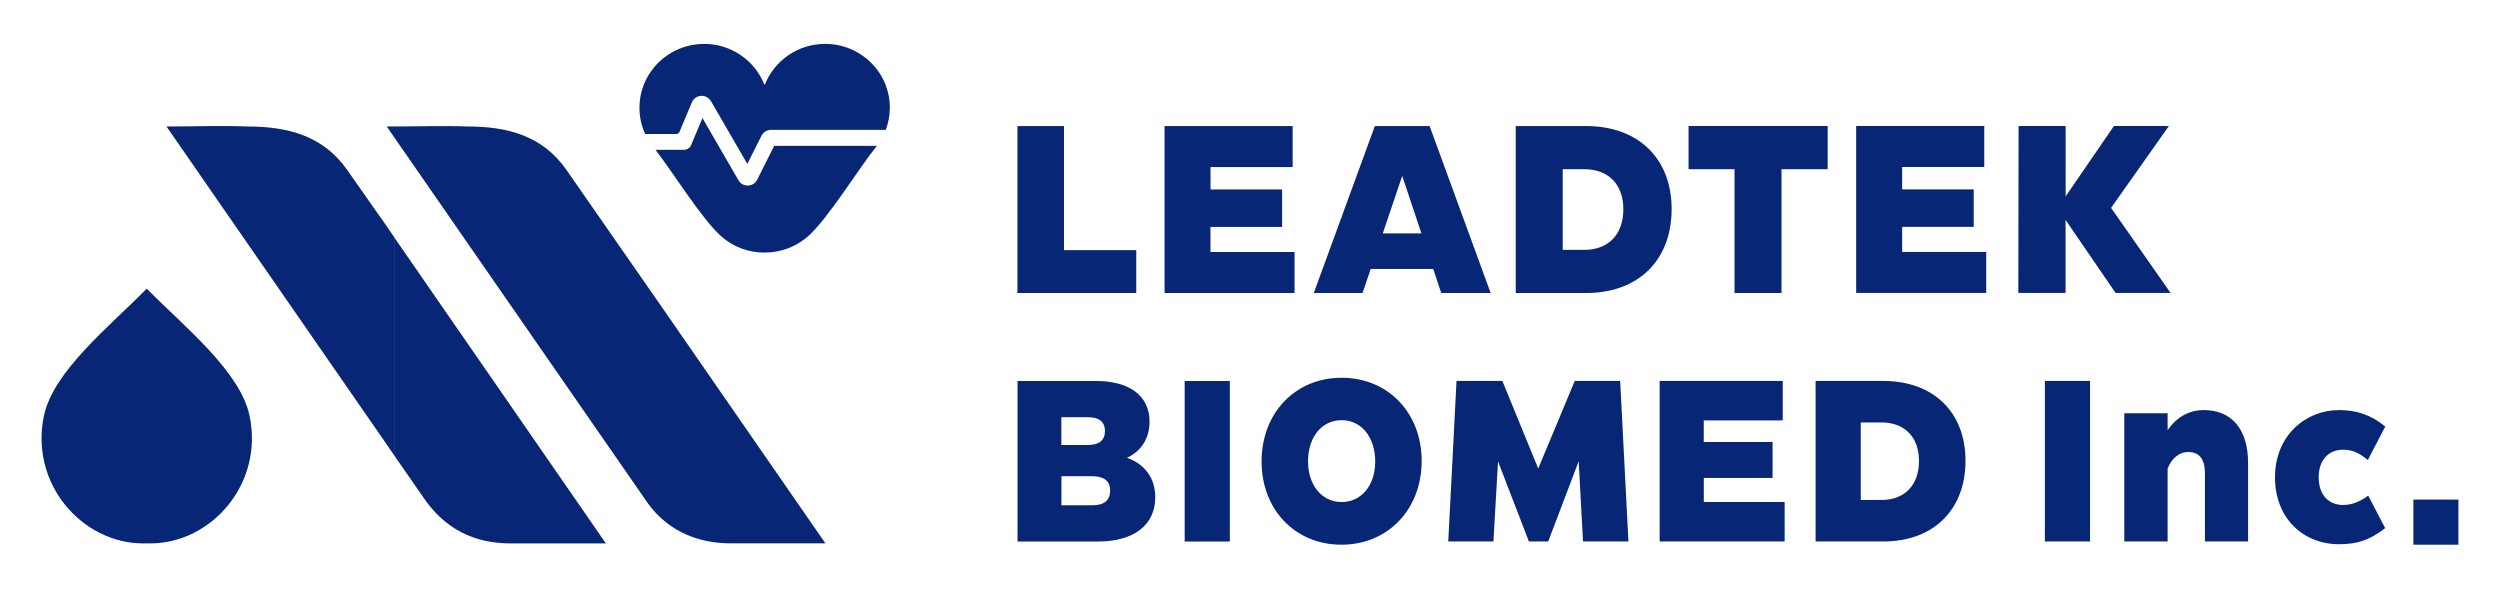
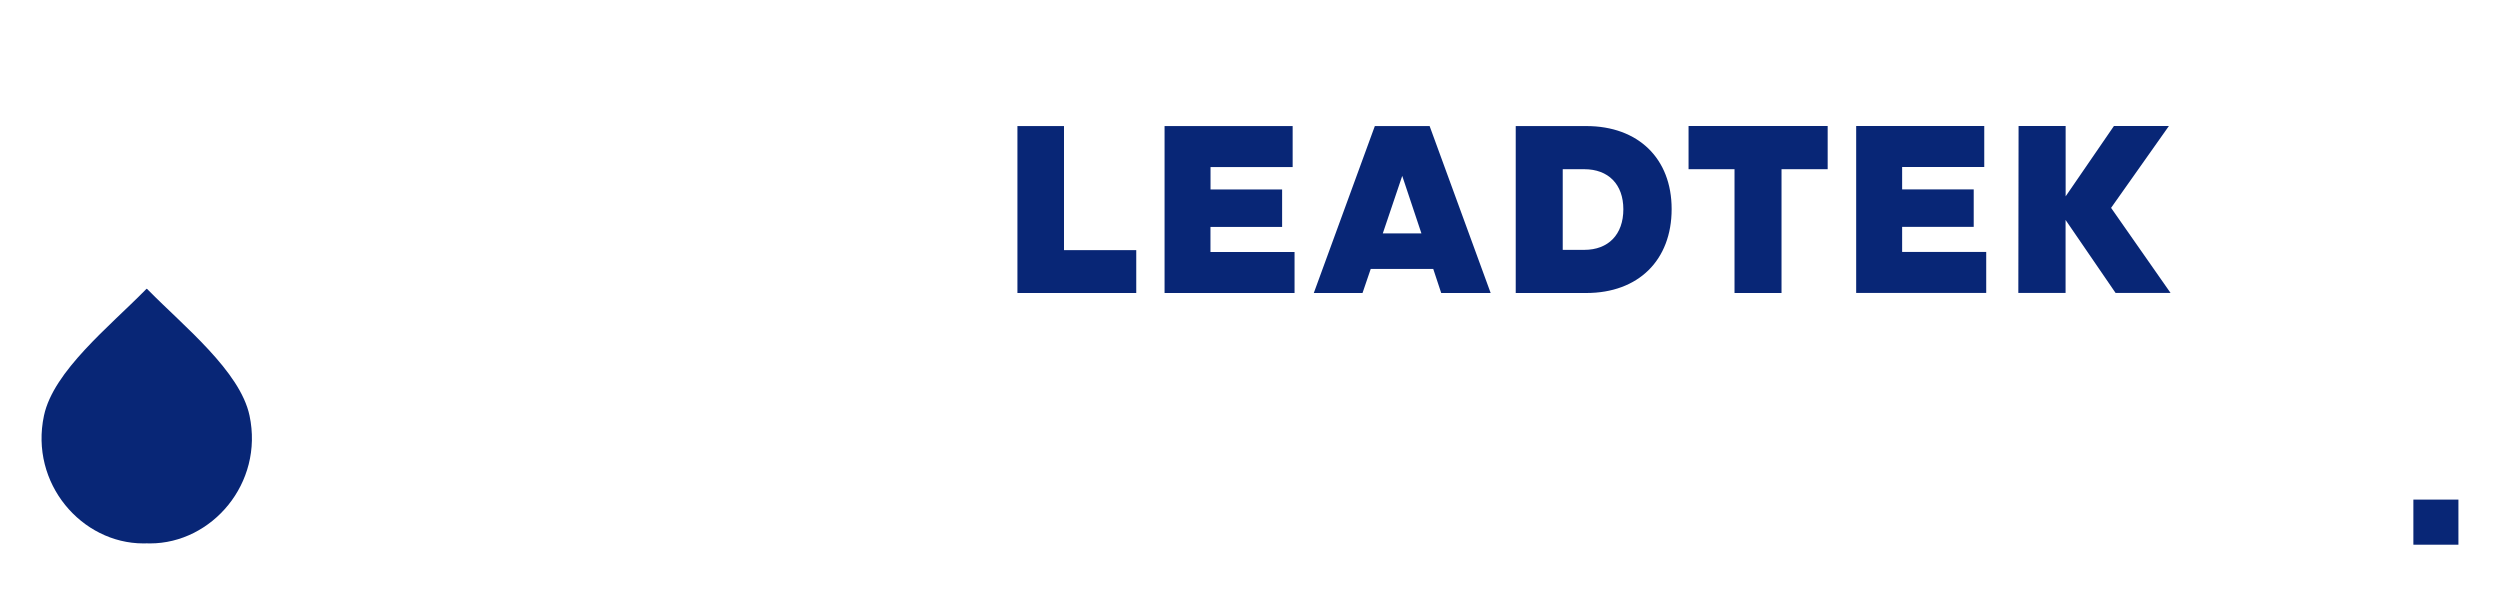
<svg xmlns="http://www.w3.org/2000/svg" xml:space="preserve" width="25.4mm" height="5.98mm" version="1.1" style="shape-rendering:geometricPrecision; text-rendering:geometricPrecision; image-rendering:optimizeQuality; fill-rule:evenodd; clip-rule:evenodd" viewBox="0 0 407.92 96.04">
  <defs>
    <style type="text/css">
   
    .fil0 {fill:none}
    .fil1 {fill:#082676}
    .fil2 {fill:#082676;fill-rule:nonzero}
   
  </style>
  </defs>
  <g id="圖層_x0020_1">
    <rect class="fil0" x="-0" width="407.92" height="96.04" />
    <g id="_2793140548944">
      <path class="fil1" d="M23.39 88.67c0.18,0 0.37,-0 0.55,-0.01 0.18,0 0.36,0.01 0.55,0.01 10.03,-0 18.57,-9.77 16.22,-20.86 -1.54,-7.24 -10.71,-14.56 -16.52,-20.47 -0.06,-0.07 -0.22,-0.23 -0.25,-0.23 -0.03,0 -0.19,0.16 -0.25,0.23 -5.81,5.91 -14.98,13.23 -16.52,20.47 -2.36,11.09 6.18,20.86 16.22,20.86z" />
      <path class="fil2" d="M185.4 47.81l0 -7 -11.79 0 0 -20.24 -7.6 0 0 27.24 19.38 0zm12.12 -10.78l11.68 0 0 -6.11 -11.68 0 0 -3.66 13.4 0 0 -6.69 -20.9 0 0 27.24 21.21 0 0 -6.69 -13.72 0 0 -4.09zm45.71 10.78l-9.96 -27.24 -8.94 0 -9.96 27.24 7.95 0 1.34 -3.93 10.2 0 1.3 3.93 8.06 0zm-14.43 -19.11l3.13 9.38 -6.3 0 3.17 -9.38zm30.03 19.11c8.48,0 13.93,-5.33 13.93,-13.7 0,-8.25 -5.45,-13.54 -13.93,-13.54l-11.51 0 0 27.24 11.51 0zm-3.84 -20.2l3.52 0c3.91,0 6.37,2.45 6.37,6.54 0,4.13 -2.46,6.62 -6.37,6.62l-3.52 0 0 -13.15zm20.53 -7.05l0 7.05 7.5 0 0 20.2 7.67 0 0 -20.2 7.53 0 0 -7.05 -22.69 0zm34.85 16.46l11.68 0 0 -6.11 -11.68 0 0 -3.66 13.4 0 0 -6.69 -20.9 0 0 27.24 21.22 0 0 -6.69 -13.72 0 0 -4.09zm34.1 -3.11l9.43 -13.35 -8.97 0 -7.88 11.48 0 -11.48 -7.68 0 -0.04 27.24 7.71 0 0 -11.91 8.16 11.91 8.97 0 -9.71 -13.89z" />
-       <path class="fil2" d="M183.88 74.7c2.3,-1.05 3.69,-3.14 3.69,-5.91 0,-4.19 -3.25,-6.62 -8.69,-6.62l-12.85 0 0 26.19 13.13 0c5.85,0 9.34,-2.69 9.34,-7.22 0,-3.18 -1.76,-5.43 -4.6,-6.44zm-6.36 -6.62c1.79,0 2.77,0.71 2.77,2.28 0,1.46 -0.91,2.25 -2.81,2.25l-4.3 0 0 -4.53 4.33 0zm-4.33 14.37l0 -4.75 4.97 0c1.93,0 2.98,0.75 2.98,2.32 0,1.61 -0.95,2.43 -2.94,2.43l-5.01 0zm27.48 5.91l0 -26.19 -7.37 0 0 26.19 7.37 0zm18.21 0.52c7.58,0 13.09,-5.76 13.09,-13.66 0,-7.86 -5.48,-13.58 -13.06,-13.58 -7.58,0 -13.06,5.76 -13.06,13.66 0,7.86 5.48,13.58 13.02,13.58zm0.03 -6.96c-3.21,0 -5.48,-2.73 -5.48,-6.66 0,-3.97 2.27,-6.7 5.48,-6.7 3.22,0 5.48,2.77 5.48,6.74 0,3.93 -2.27,6.62 -5.48,6.62zm38.04 -19.76l-5.96 14.29 -5.85 -14.29 -7.48 0 -1.35 26.19 7.37 0 0.75 -13.06 5.04 13.06 3.15 0 4.97 -13.08 0.71 13.08 7.41 0 -1.35 -26.19 -7.41 0zm21.05 15.83l11.23 0 0 -5.87 -11.23 0 0 -3.52 12.89 0 0 -6.44 -20.09 0 0 26.19 20.4 0 0 -6.44 -13.19 0 0 -3.93zm29.31 10.36c8.15,0 13.4,-5.13 13.4,-13.17 0,-7.93 -5.24,-13.02 -13.4,-13.02l-11.06 0 0 26.19 11.06 0zm-3.69 -19.42l3.38 0c3.75,0 6.12,2.36 6.12,6.29 0,3.97 -2.37,6.36 -6.12,6.36l-3.38 0 0 -12.65zm37.41 19.42l0 -26.19 -7.37 0 0 26.19 7.37 0zm18.55 -21.44c-2.54,0 -4.57,1.31 -5.89,3.29l0 -2.77 -7.07 0 0 20.92 7.07 0 0 -11.86c0.57,-1.57 1.79,-2.73 3.35,-2.73 1.79,0 2.74,1.12 2.74,3.48l0 11.11 7.04 0 0 -12.8c0,-5.54 -2.71,-8.64 -7.24,-8.64zm22.07 21.89c2.81,0 4.87,-0.56 7.54,-2.62l-2.77 -5.31c-1.35,1.01 -2.74,1.53 -4.09,1.53 -2.3,0 -3.99,-1.57 -3.99,-4.53 0,-2.92 1.72,-4.49 3.96,-4.49 1.46,0 2.57,0.45 4.06,1.68l2.84 -5.46c-2.33,-1.94 -4.77,-2.69 -7.54,-2.69 -5.48,0 -10.45,4.19 -10.45,10.96 0,6.77 4.67,10.93 10.45,10.93z" />
      <g>
-         <path class="fil1" d="M64.36 74.36l0 0 -1.24 -1.8 -35.96 -51.92 0.15 0c4.44,0 8.84,-0.17 13.06,0 6.61,0 12.37,1.51 16.29,7.11l6.45 9.19 1.24 1.81 0 35.61 4.87 7.01c3.39,4.9 8.11,7.3 14.07,7.3l15.57 0 -34.52 -49.91 0 35.61z" />
-         <path class="fil1" d="M64.36 22.46l40.82 58.9c3.19,4.91 8.15,7.3 14.07,7.3l15.43 0c-28.95,-41.82 -26.2,-37.88 -42.24,-60.91 -3.89,-5.6 -9.63,-7.11 -16.13,-7.11 -3.97,-0.15 -7.96,0 -11.96,0l-1.24 0 1.24 1.82z" />
-       </g>
-       <path class="fil1" d="M114.88 7.16c4.46,0 8.28,2.74 9.82,6.6 0.02,0.04 0.04,0.06 0.06,0.07 0.02,-0.01 0.04,-0.03 0.06,-0.07 1.54,-3.86 5.36,-6.6 9.82,-6.6 5.83,0 10.55,4.66 10.55,10.4 0,1.25 -0.23,2.48 -0.66,3.63l-18.74 0c-0.31,0 -0.62,0.09 -0.89,0.25l-0.01 0.01c-0.27,0.16 -0.5,0.4 -0.65,0.71l-2.3 4.59 -5.88 -10.15c-0.11,-0.18 -0.23,-0.36 -0.43,-0.53 -0.27,-0.23 -0.59,-0.4 -1,-0.43 -0.35,-0.03 -0.71,0.05 -1.01,0.23 -0.31,0.18 -0.57,0.46 -0.72,0.81l-2.03 4.83c-0.09,0.21 -0.29,0.35 -0.52,0.35l-5.08 0c-0.61,-1.34 -0.94,-2.79 -0.93,-4.29 -0,-5.74 4.72,-10.4 10.55,-10.4zm28.21 16.63c-0.07,0.1 -0.15,0.19 -0.22,0.28 -2.62,3.21 -7.81,11.69 -11.06,14.52 -1.95,1.7 -4.45,2.63 -7.05,2.62 -2.6,0.02 -5.11,-0.91 -7.05,-2.62 -3.12,-2.73 -8.06,-10.69 -10.76,-14.15l4.66 0c0.51,0 0.95,-0.29 1.15,-0.76l1.86 -4.41 5.81 10.04c0.11,0.18 0.23,0.36 0.41,0.53 0.26,0.23 0.57,0.39 0.98,0.43 0.35,0.03 0.69,-0.04 0.99,-0.19 0.31,-0.17 0.57,-0.42 0.74,-0.76l2.77 -5.52 16.79 0z" />
+         </g>
      <polygon class="fil1" points="393.79,88.88 401.14,88.88 401.14,81.52 393.79,81.52 " />
    </g>
  </g>
</svg>